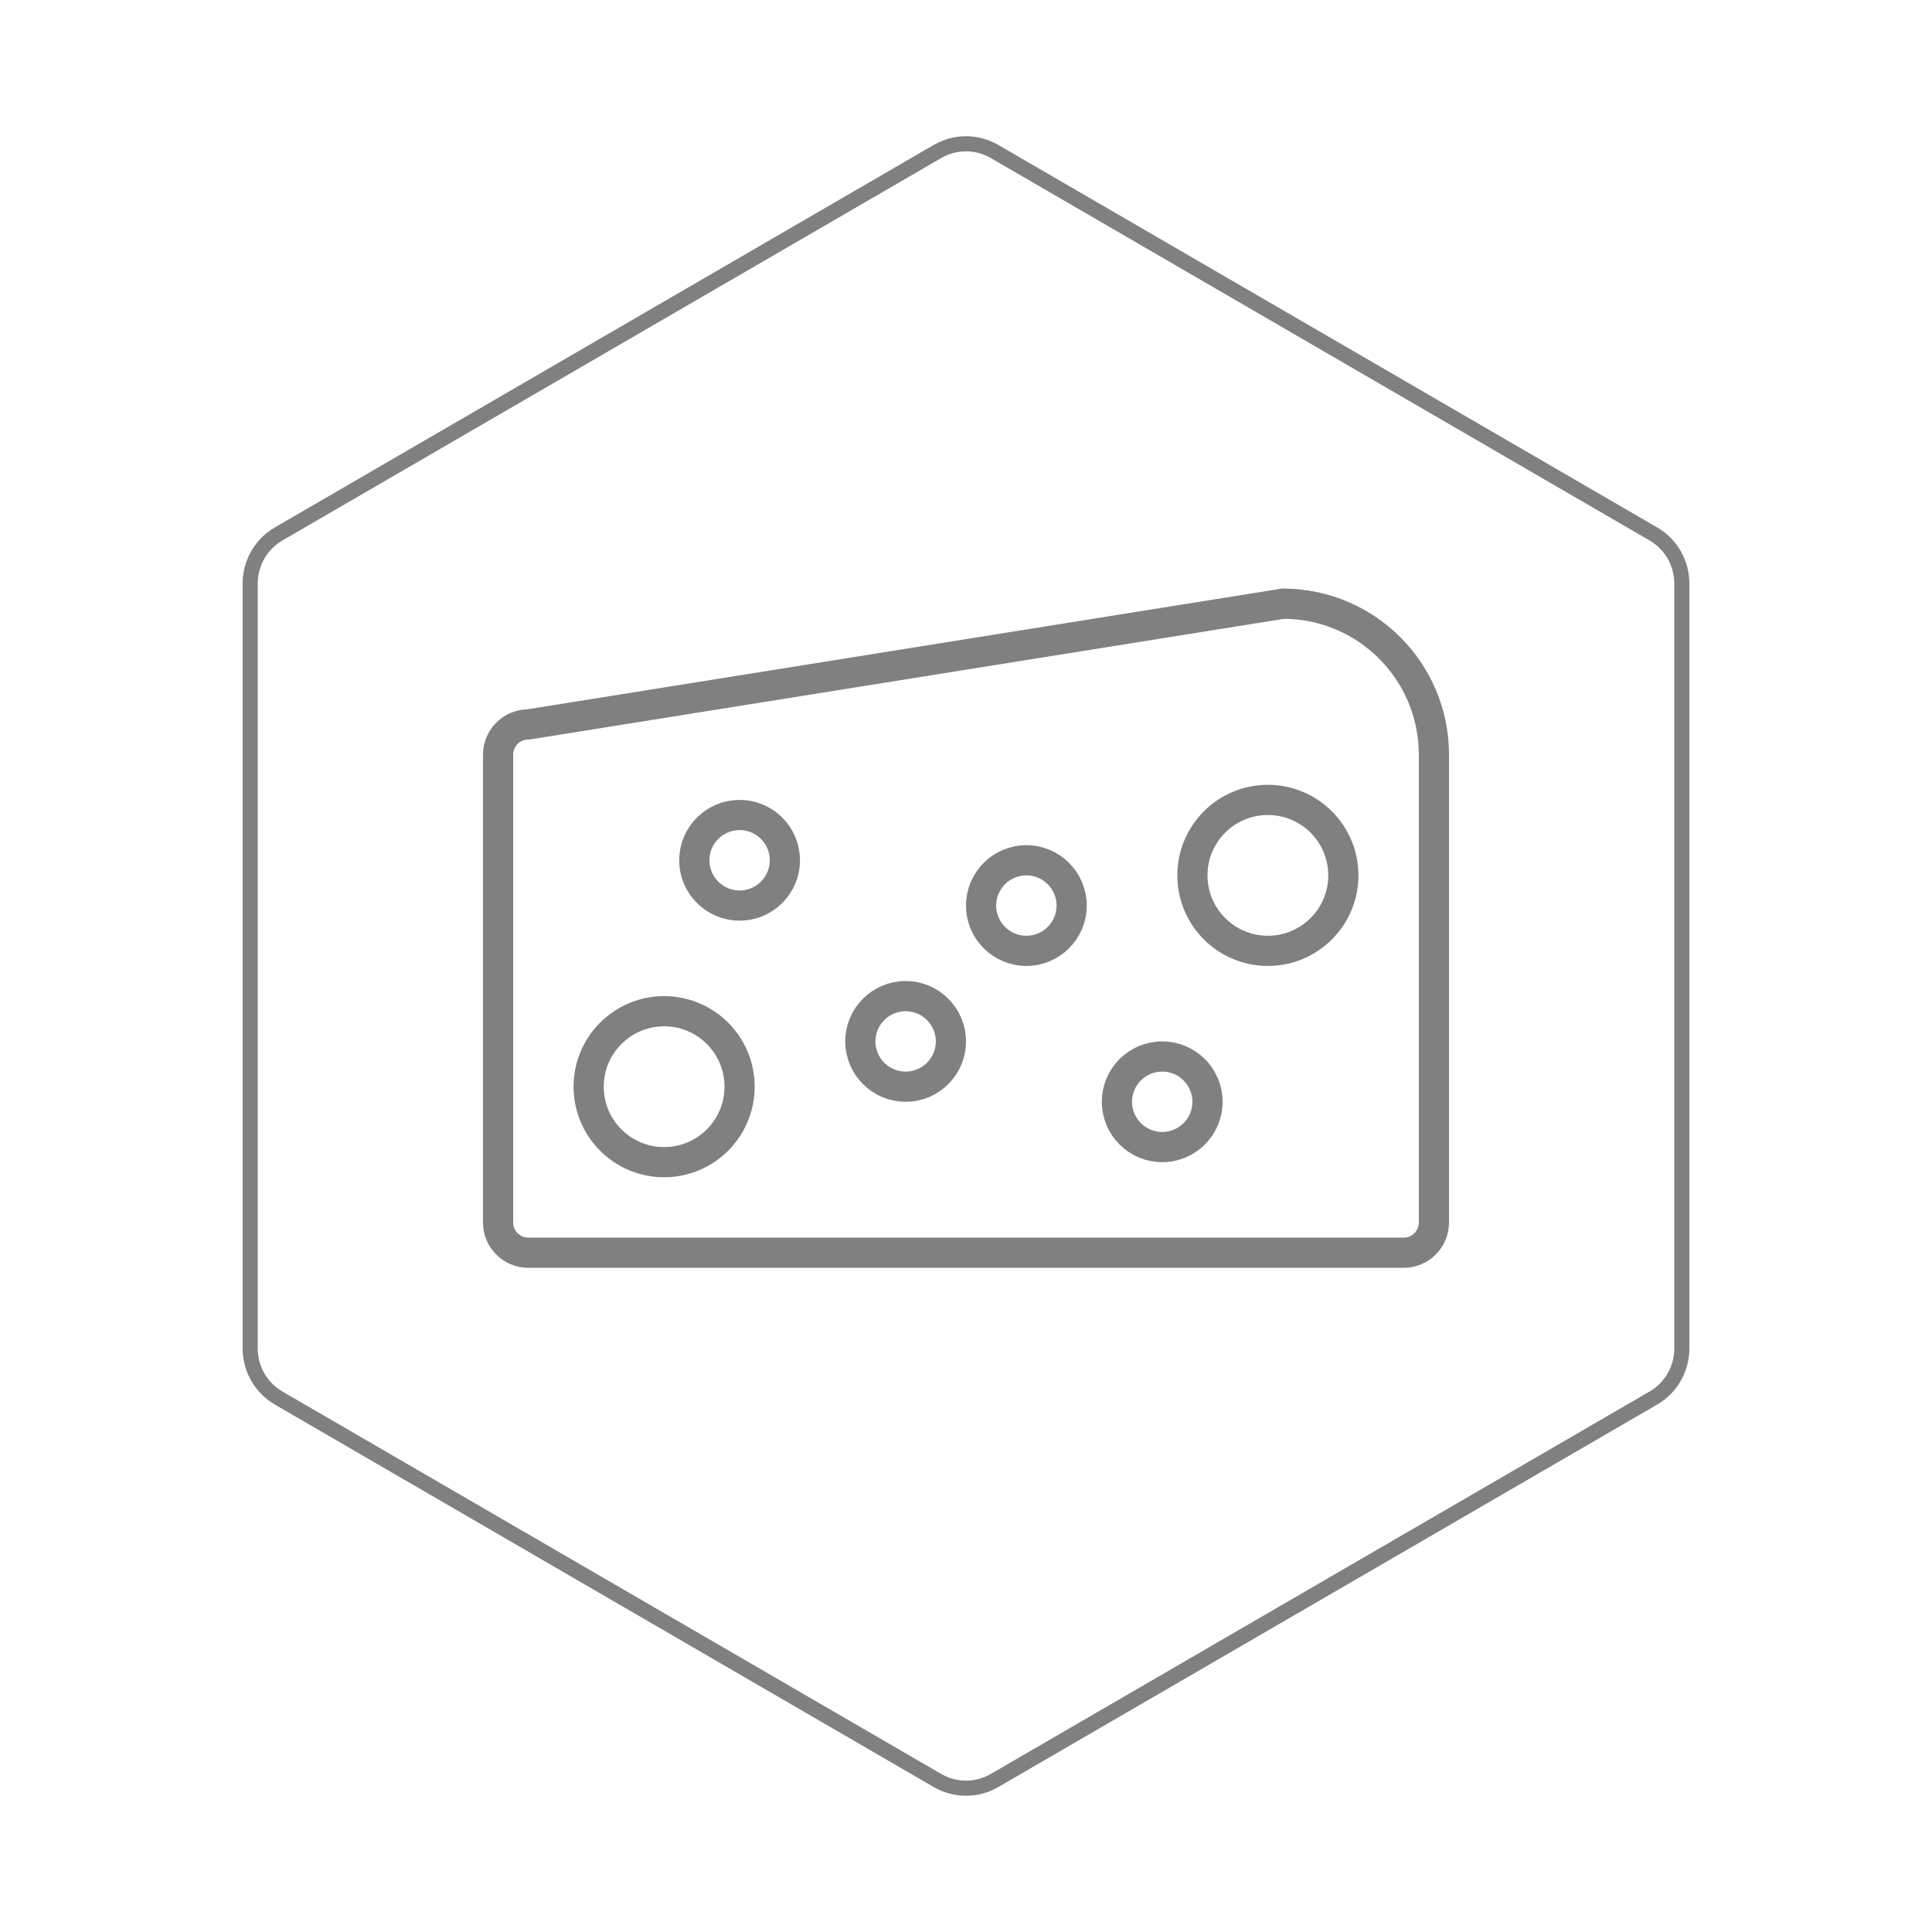
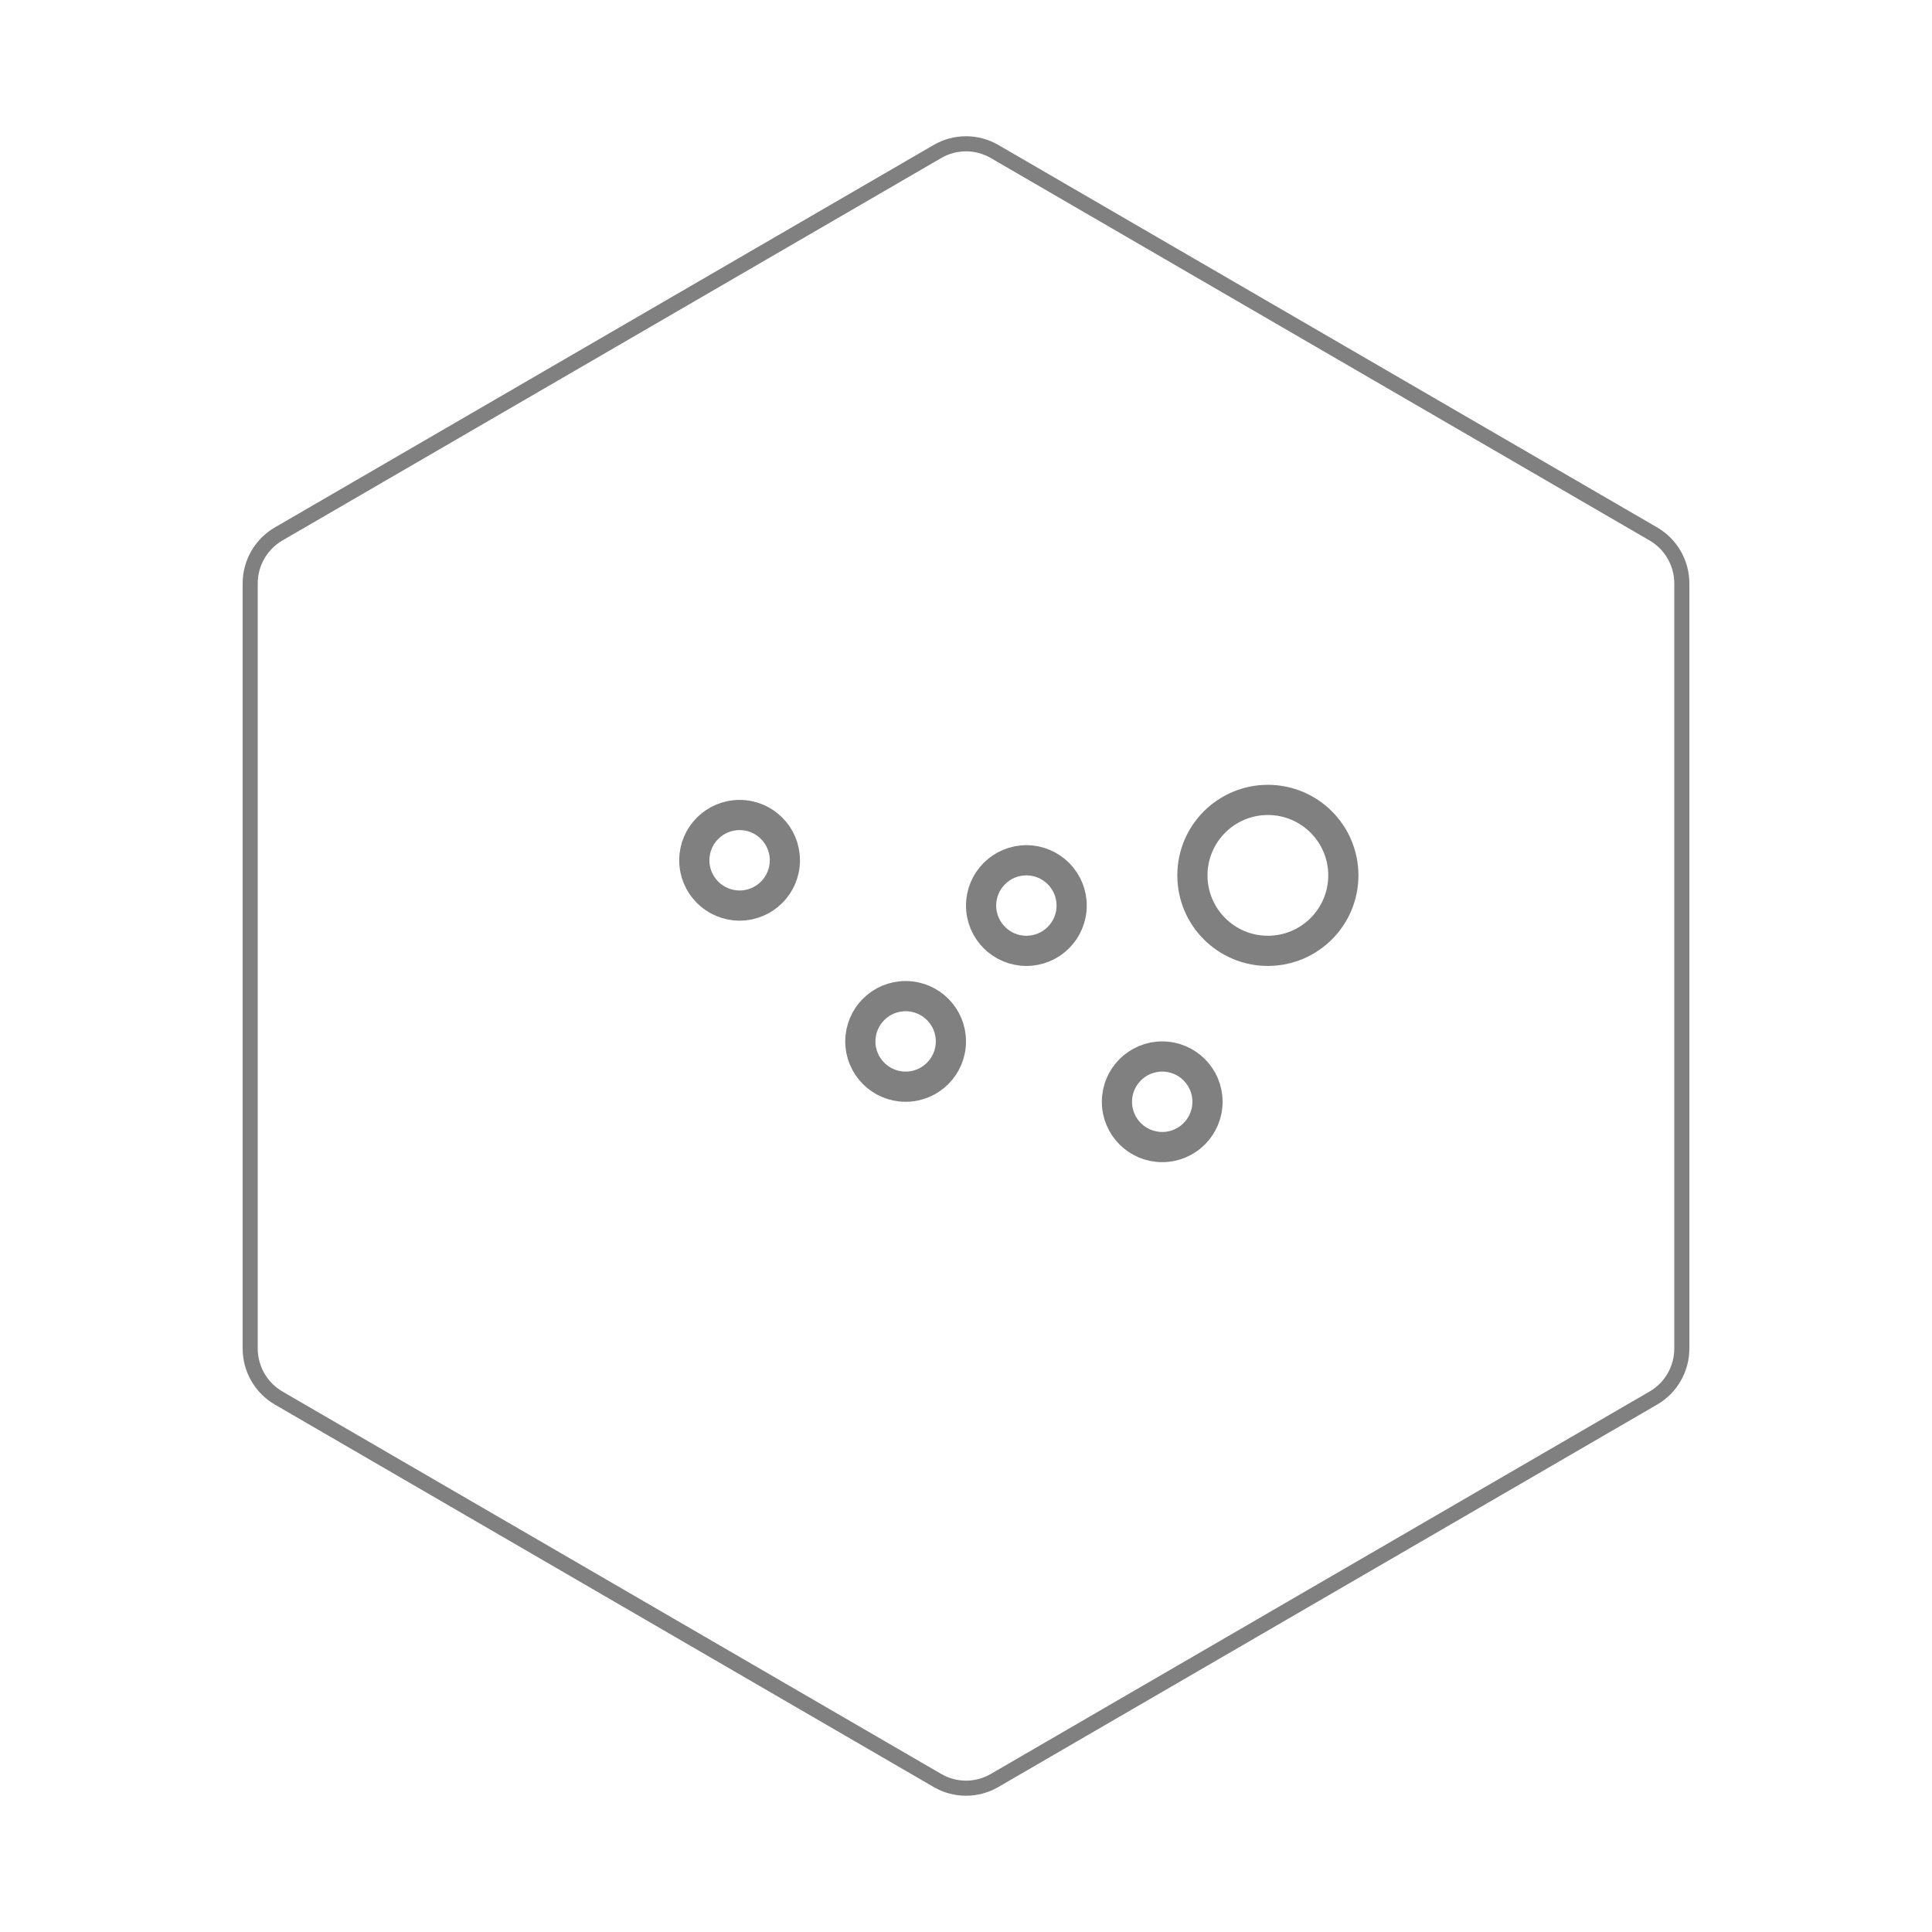
<svg xmlns="http://www.w3.org/2000/svg" id="hexo" viewBox="0 0 128 128">
  <g id="border">
    <path stroke="#808080" fill="none" stroke-width="1" d="m62.112,10.035c1.169,-0.678 2.608,-0.678 3.777,0l43.649,25.339c1.169,0.678 1.888,1.931 1.888,3.288l0,50.675c0,1.358 -0.719,2.611 -1.888,3.288l-43.649,25.339c-1.169,0.678 -2.608,0.678 -3.777,0l-43.649,-25.339c-1.169,-0.678 -1.888,-1.931 -1.888,-3.288l0,-50.675c0,-1.358 0.719,-2.611 1.888,-3.288l43.649,-25.339z" id="svg_1" />
  </g>
  <svg id="emoji" x="28" y="28" viewBox="0 0 128 128">
    <g id="line">
-       <path fill="none" stroke="#808080" stroke-linecap="round" stroke-linejoin="round" stroke-miterlimit="10" stroke-width="2" d="M67,21.996v31c0,1.105-0.895,2-2,2H7c-1.105,0-2-0.895-2-2v-31c0-1.105,0.895-2,2-2l50-8" />
-       <path fill="none" stroke="#808080" stroke-linecap="round" stroke-linejoin="round" stroke-miterlimit="10" stroke-width="2" d="M57,11.996c5.522,0,10,4.478,10,10" />
-       <circle cx="16" cy="43.996" r="5" fill="none" stroke="#808080" stroke-linecap="round" stroke-linejoin="round" stroke-miterlimit="10" stroke-width="2" />
      <circle cx="56" cy="29.996" r="5" fill="none" stroke="#808080" stroke-linecap="round" stroke-linejoin="round" stroke-miterlimit="10" stroke-width="2" />
      <circle cx="49" cy="44.996" r="3" fill="none" stroke="#808080" stroke-linecap="round" stroke-linejoin="round" stroke-miterlimit="10" stroke-width="2" />
      <circle cx="40" cy="31.996" r="3" fill="none" stroke="#808080" stroke-linecap="round" stroke-linejoin="round" stroke-miterlimit="10" stroke-width="2" />
      <circle cx="32" cy="40.996" r="3" fill="none" stroke="#808080" stroke-linecap="round" stroke-linejoin="round" stroke-miterlimit="10" stroke-width="2" />
      <circle cx="21" cy="28.996" r="3" fill="none" stroke="#808080" stroke-linecap="round" stroke-linejoin="round" stroke-miterlimit="10" stroke-width="2" />
    </g>
  </svg>
</svg>